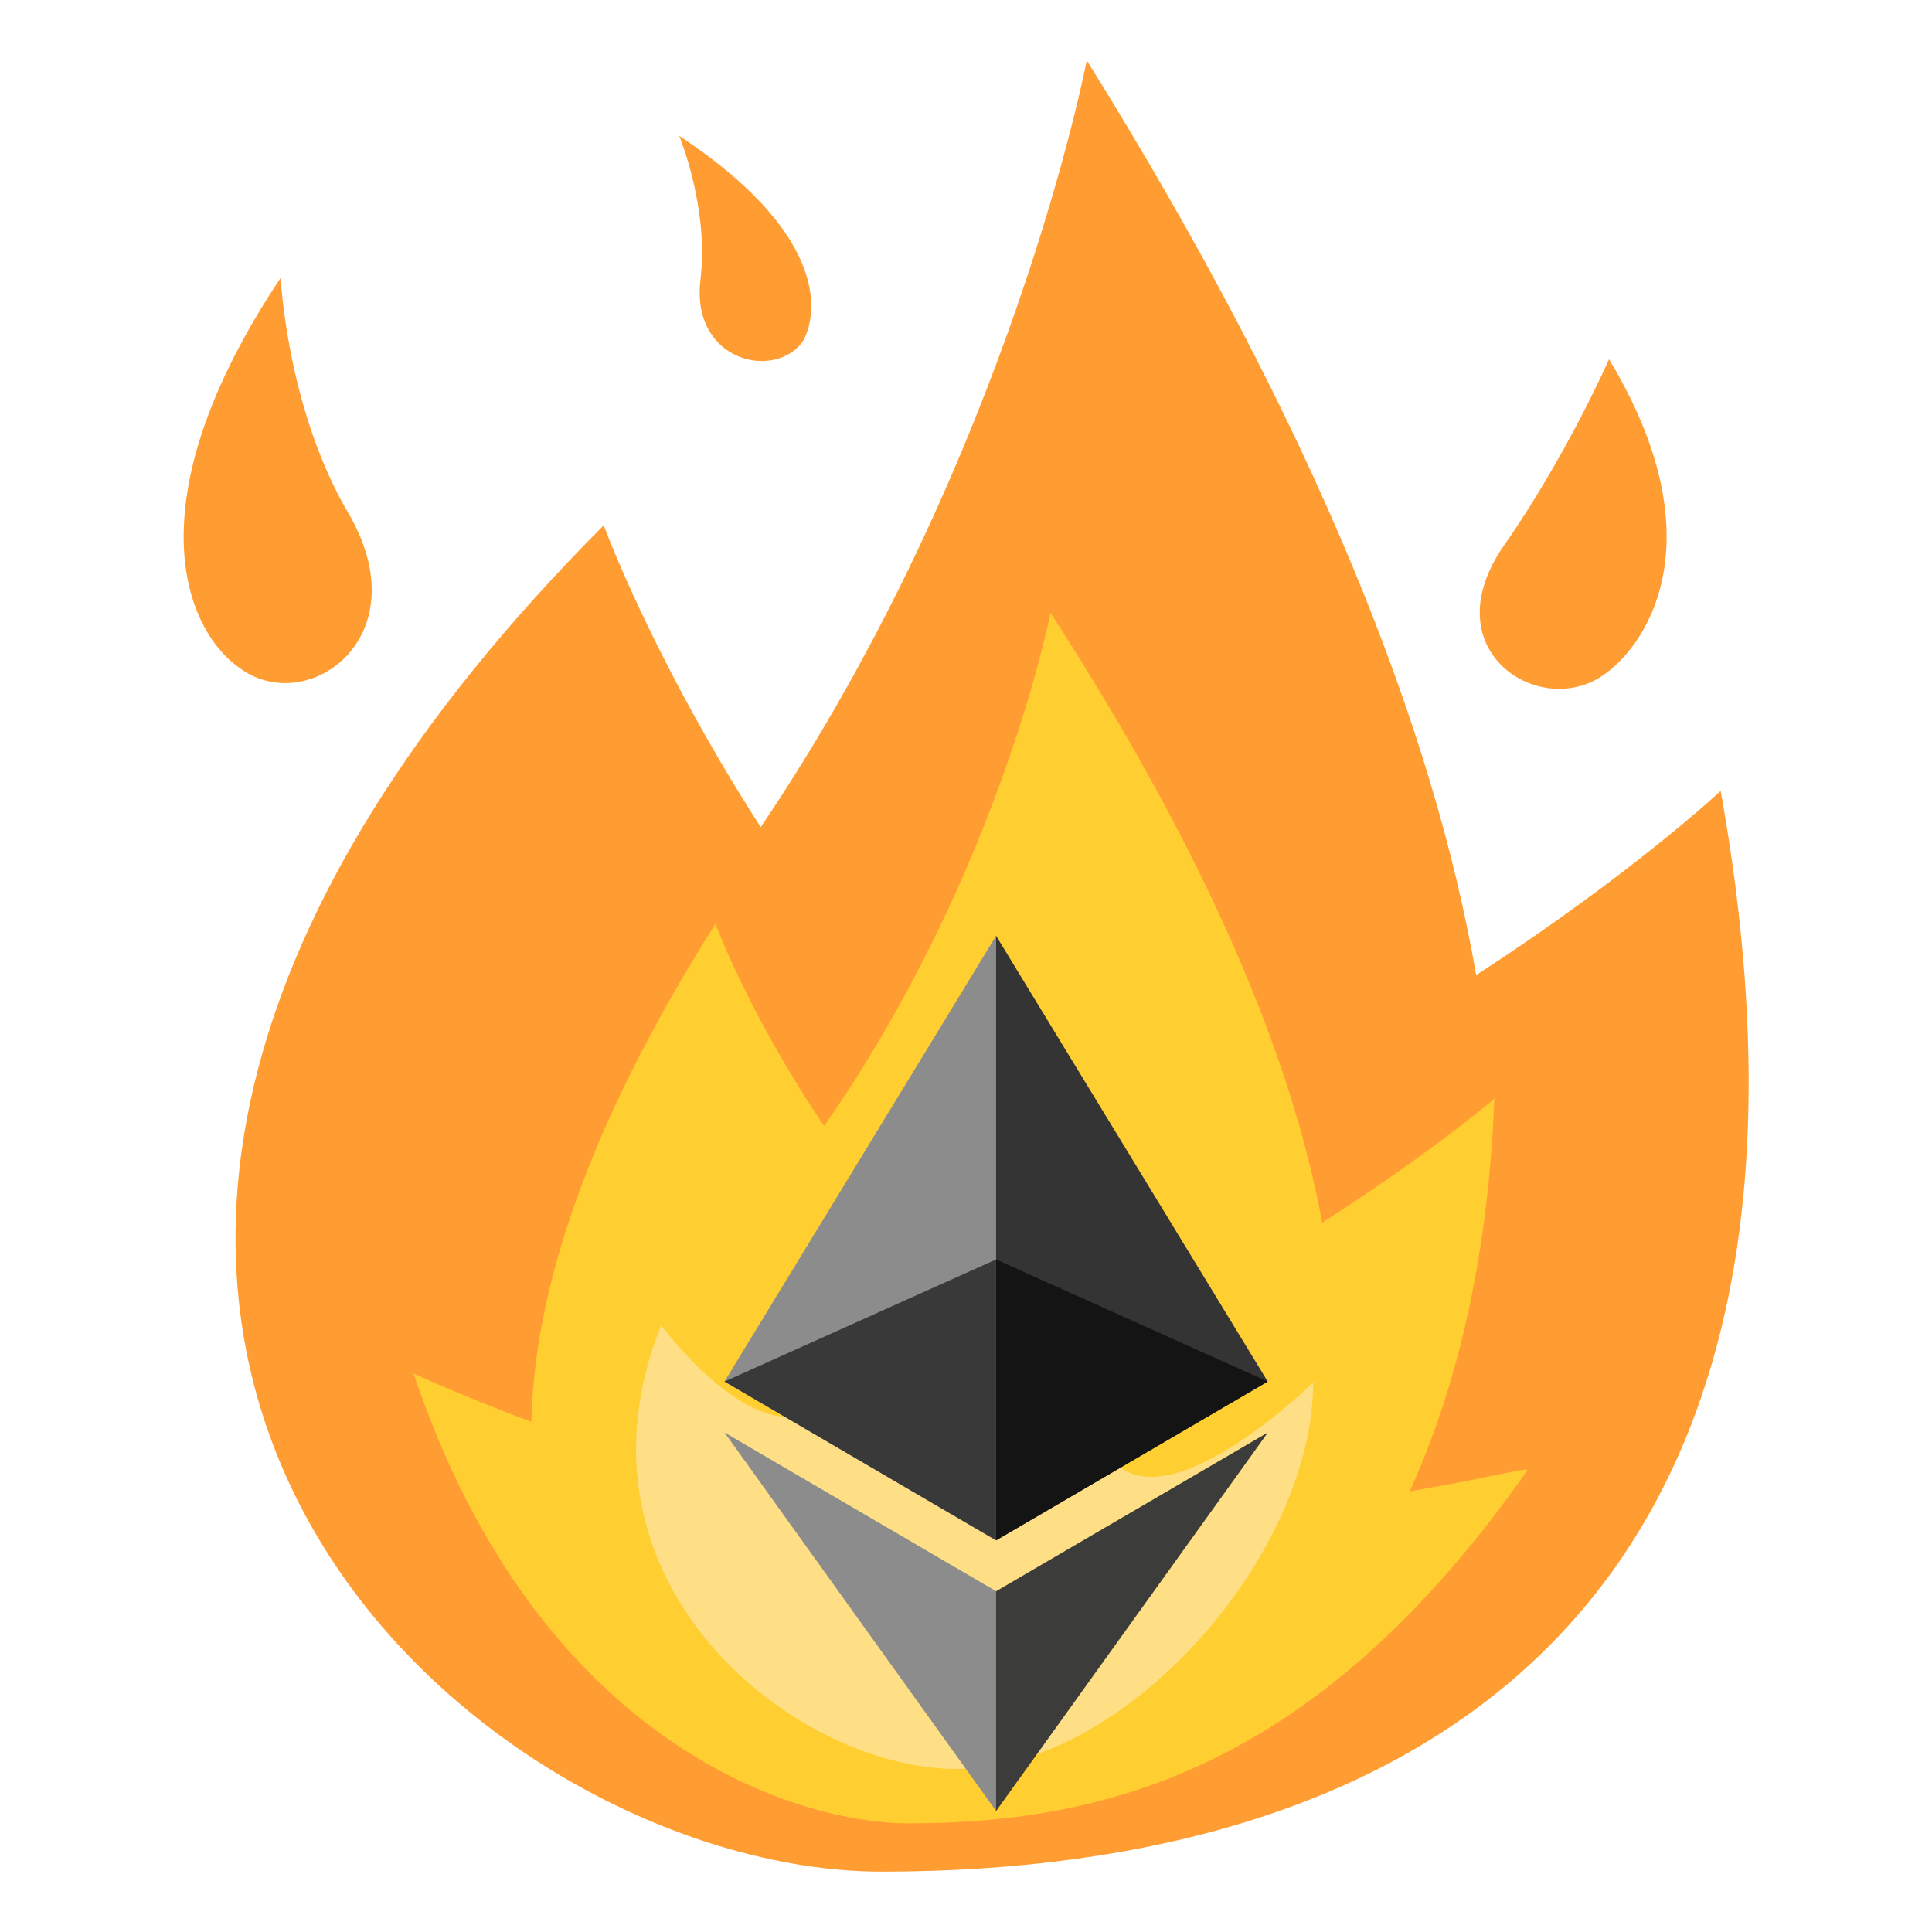
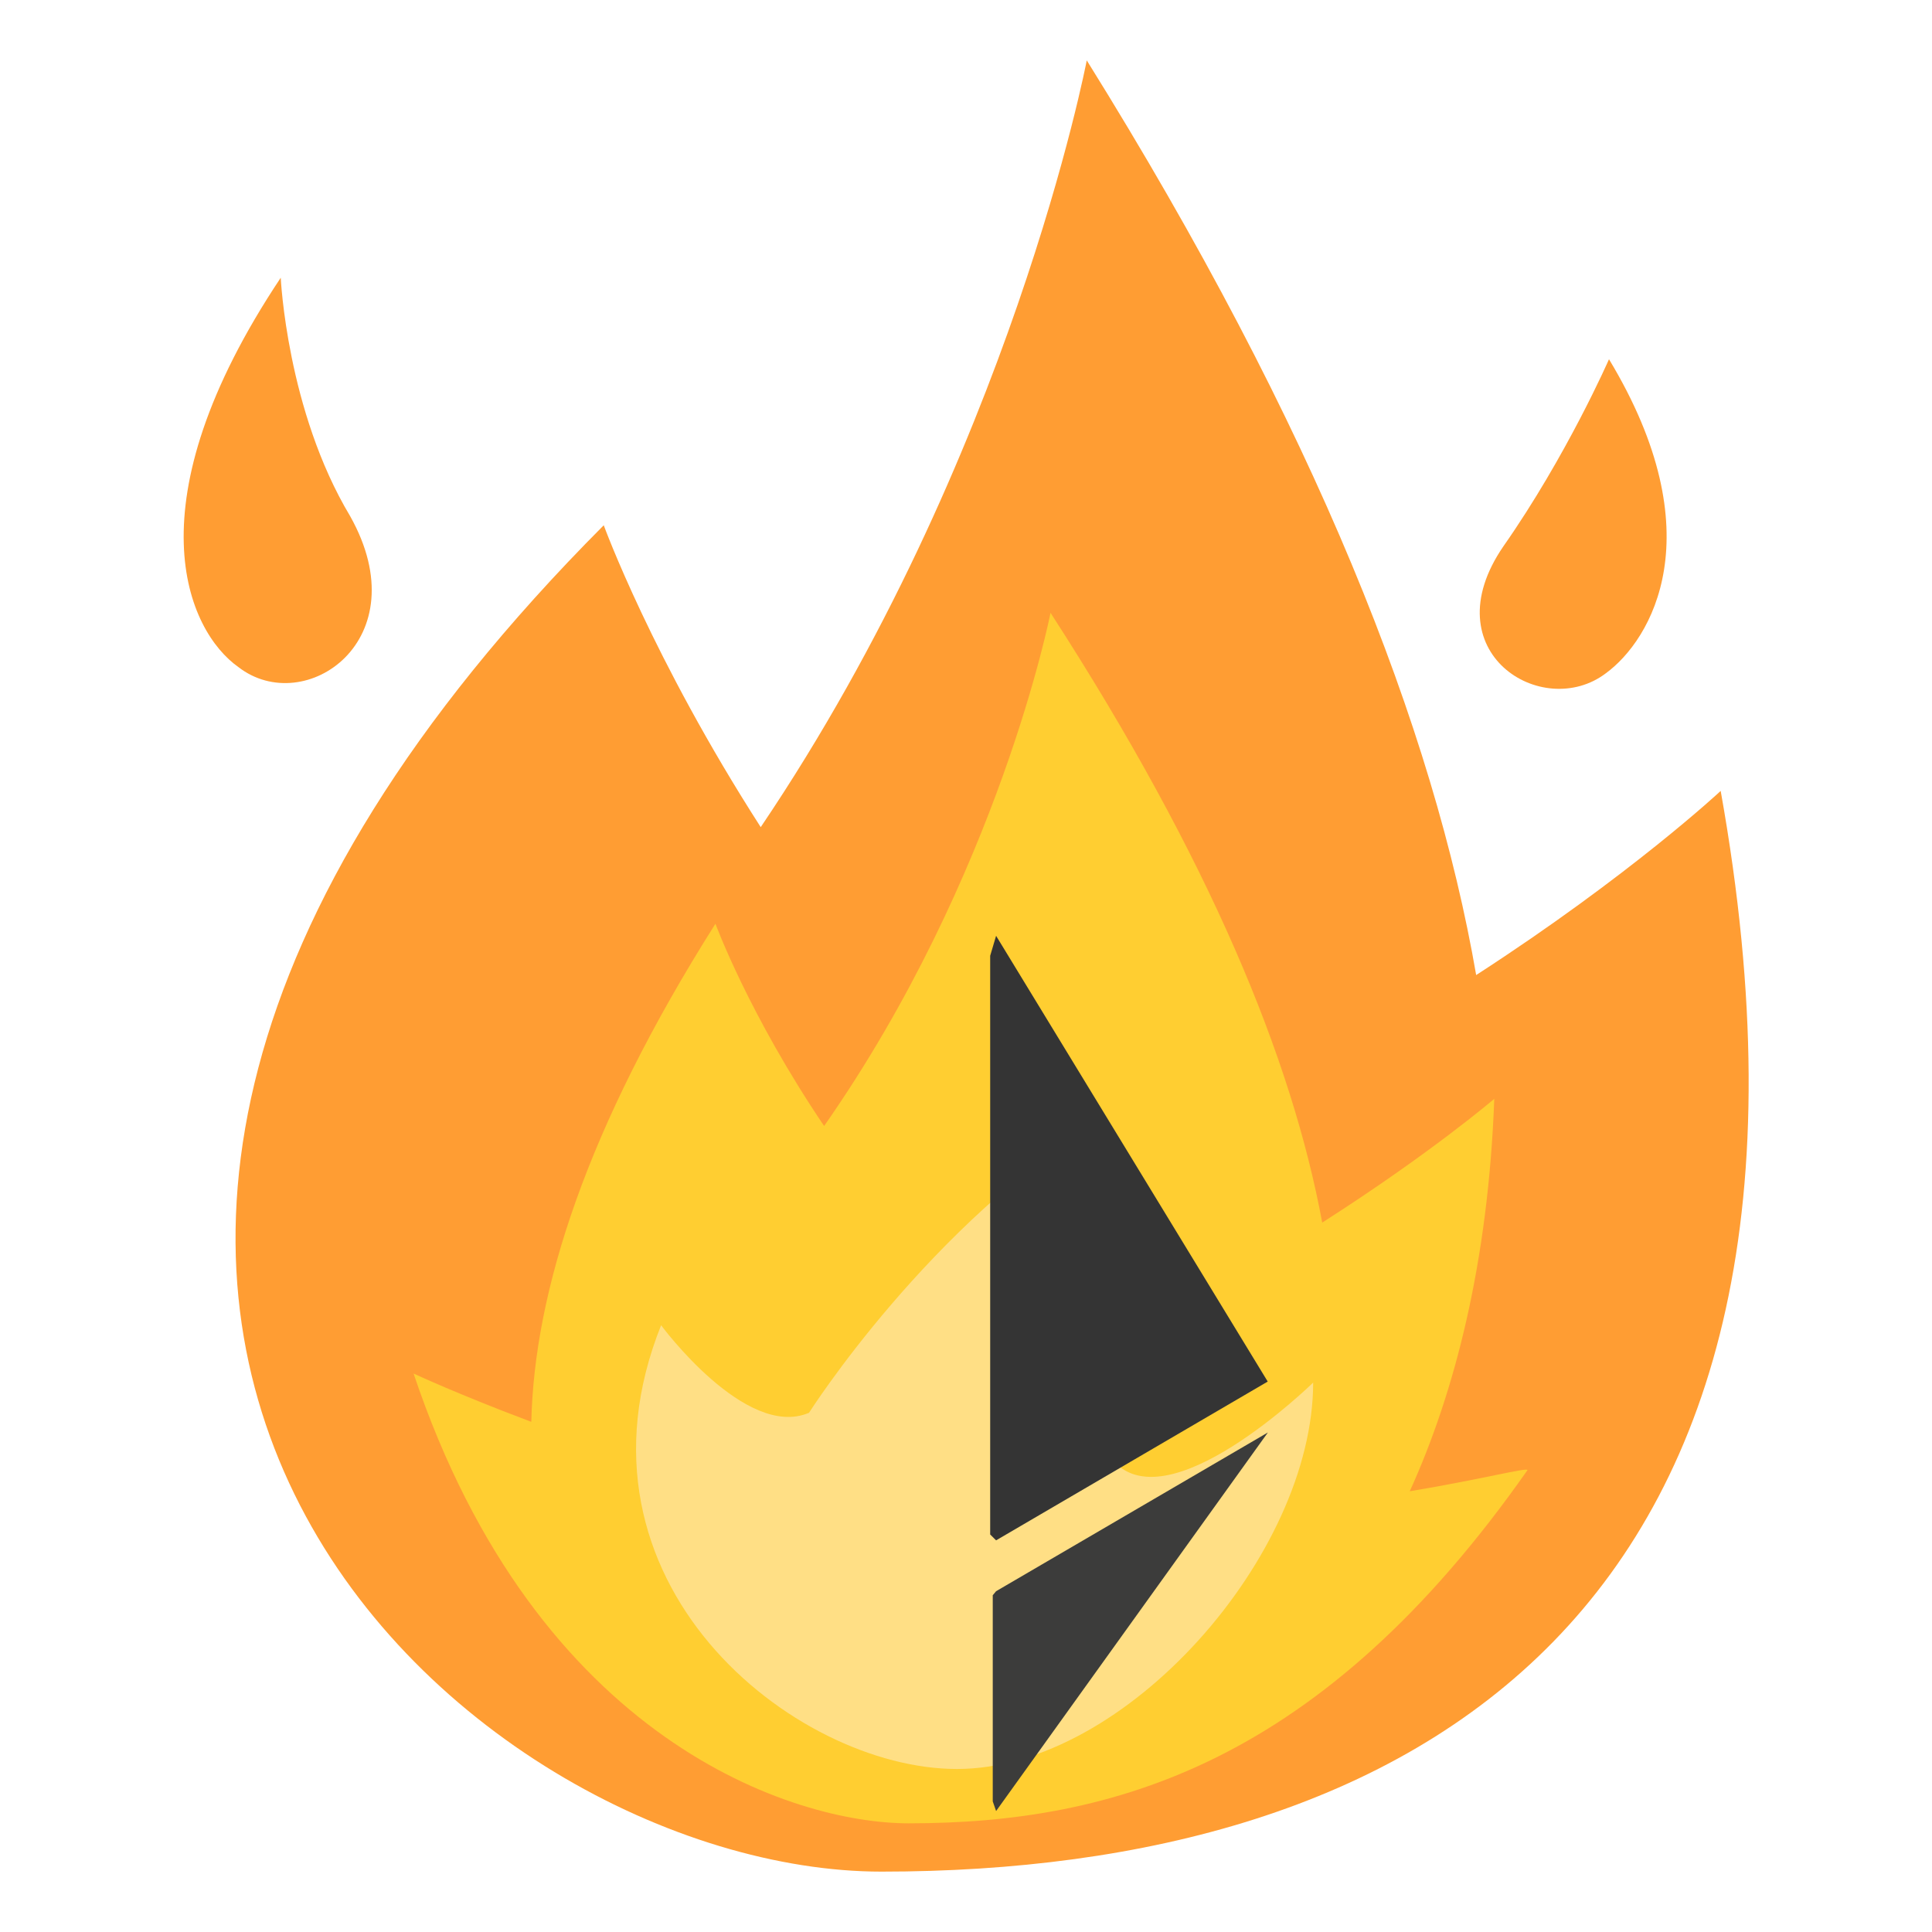
<svg xmlns="http://www.w3.org/2000/svg" width="64" height="64" viewBox="0 0 64 64" fill="none">
  <path d="M57 26.2C57 26.2 54 29 48.9 32.3C47.5 24.2 43.6 14.2 36 2C36 2 33.5 15.1 25.2 27.4C21.6 21.8 20 17.4 20 17.4C-6 43.5 15.6 62 29.2 62C46.6 62 61.9 53.6 57 26.2" fill="#FF9D33" />
  <path d="M46.7 49.4C48.2 46.1 49.3 41.8 49.5 36.4C49.5 36.4 47.4 38.2 43.8 40.5C42.8 35.1 40.1 28.5 34.8 20.3C34.8 20.3 33.1 29 27.3 37.3C24.8 33.6 23.7 30.6 23.7 30.6C19.4 37.4 17.7 42.8 17.6 47.1C15.2 46.2 13.7 45.5 13.7 45.5C17.8 57.7 26.3 60.4 30.1 60.4C36.9 60.4 43.8 58.4 50.6 48.7C50.6 48.6 49.1 49 46.7 49.4" fill="#FFCE31" />
  <path d="M21.9 43.9C21.9 43.9 24.7 47.7 26.8 46.8C26.8 46.8 30.8 40.5 36.6 37C36.6 37 35.4 46.6 36.8 48.3C38.6 50.6 43.5 45.8 43.5 45.8C43.5 51.5 37.3 58.6 31.7 58.6C26.3 58.6 18.5 52.4 21.9 43.9" fill="#FFDF85" />
  <path d="M49.8 18.1C51.9 15.1 53.3 11.9 53.3 11.9C56.8 17.7 54.7 21.2 53.2 22.3C51.1 23.9 47.4 21.6 49.8 18.1" fill="#FF9D33" />
  <path d="M11.6 17.1C9.5 13.6 9.3 9.2 9.3 9.2C4.3 16.7 6.2 20.9 7.9 22.1C10.1 23.8 13.9 21.2 11.6 17.1" fill="#FF9D33" />
-   <path d="M23.2 9.3C23.5 6.9 22.5 4.5 22.5 4.5C27.2 7.6 27.2 10.2 26.6 11.3C25.7 12.6 22.9 12 23.2 9.3" fill="#FF9D33" />
  <path d="M32.997 31L32.801 31.661V50.832L32.997 51.026L41.995 45.766L32.997 31Z" fill="#343434" />
-   <path d="M32.997 31L24 45.766L32.997 51.026V41.721V31Z" fill="#8C8C8C" />
  <path d="M32.997 52.711L32.886 52.844V59.674L32.997 59.993L42 47.453L32.997 52.711Z" fill="#3C3C3B" />
-   <path d="M32.997 59.993V52.711L24 47.453L32.997 59.993Z" fill="#8C8C8C" />
-   <path d="M32.997 51.026L41.994 45.766L32.997 41.721V51.026Z" fill="#141414" />
-   <path d="M24 45.766L32.997 51.026V41.721L24 45.766Z" fill="#393939" />
</svg>